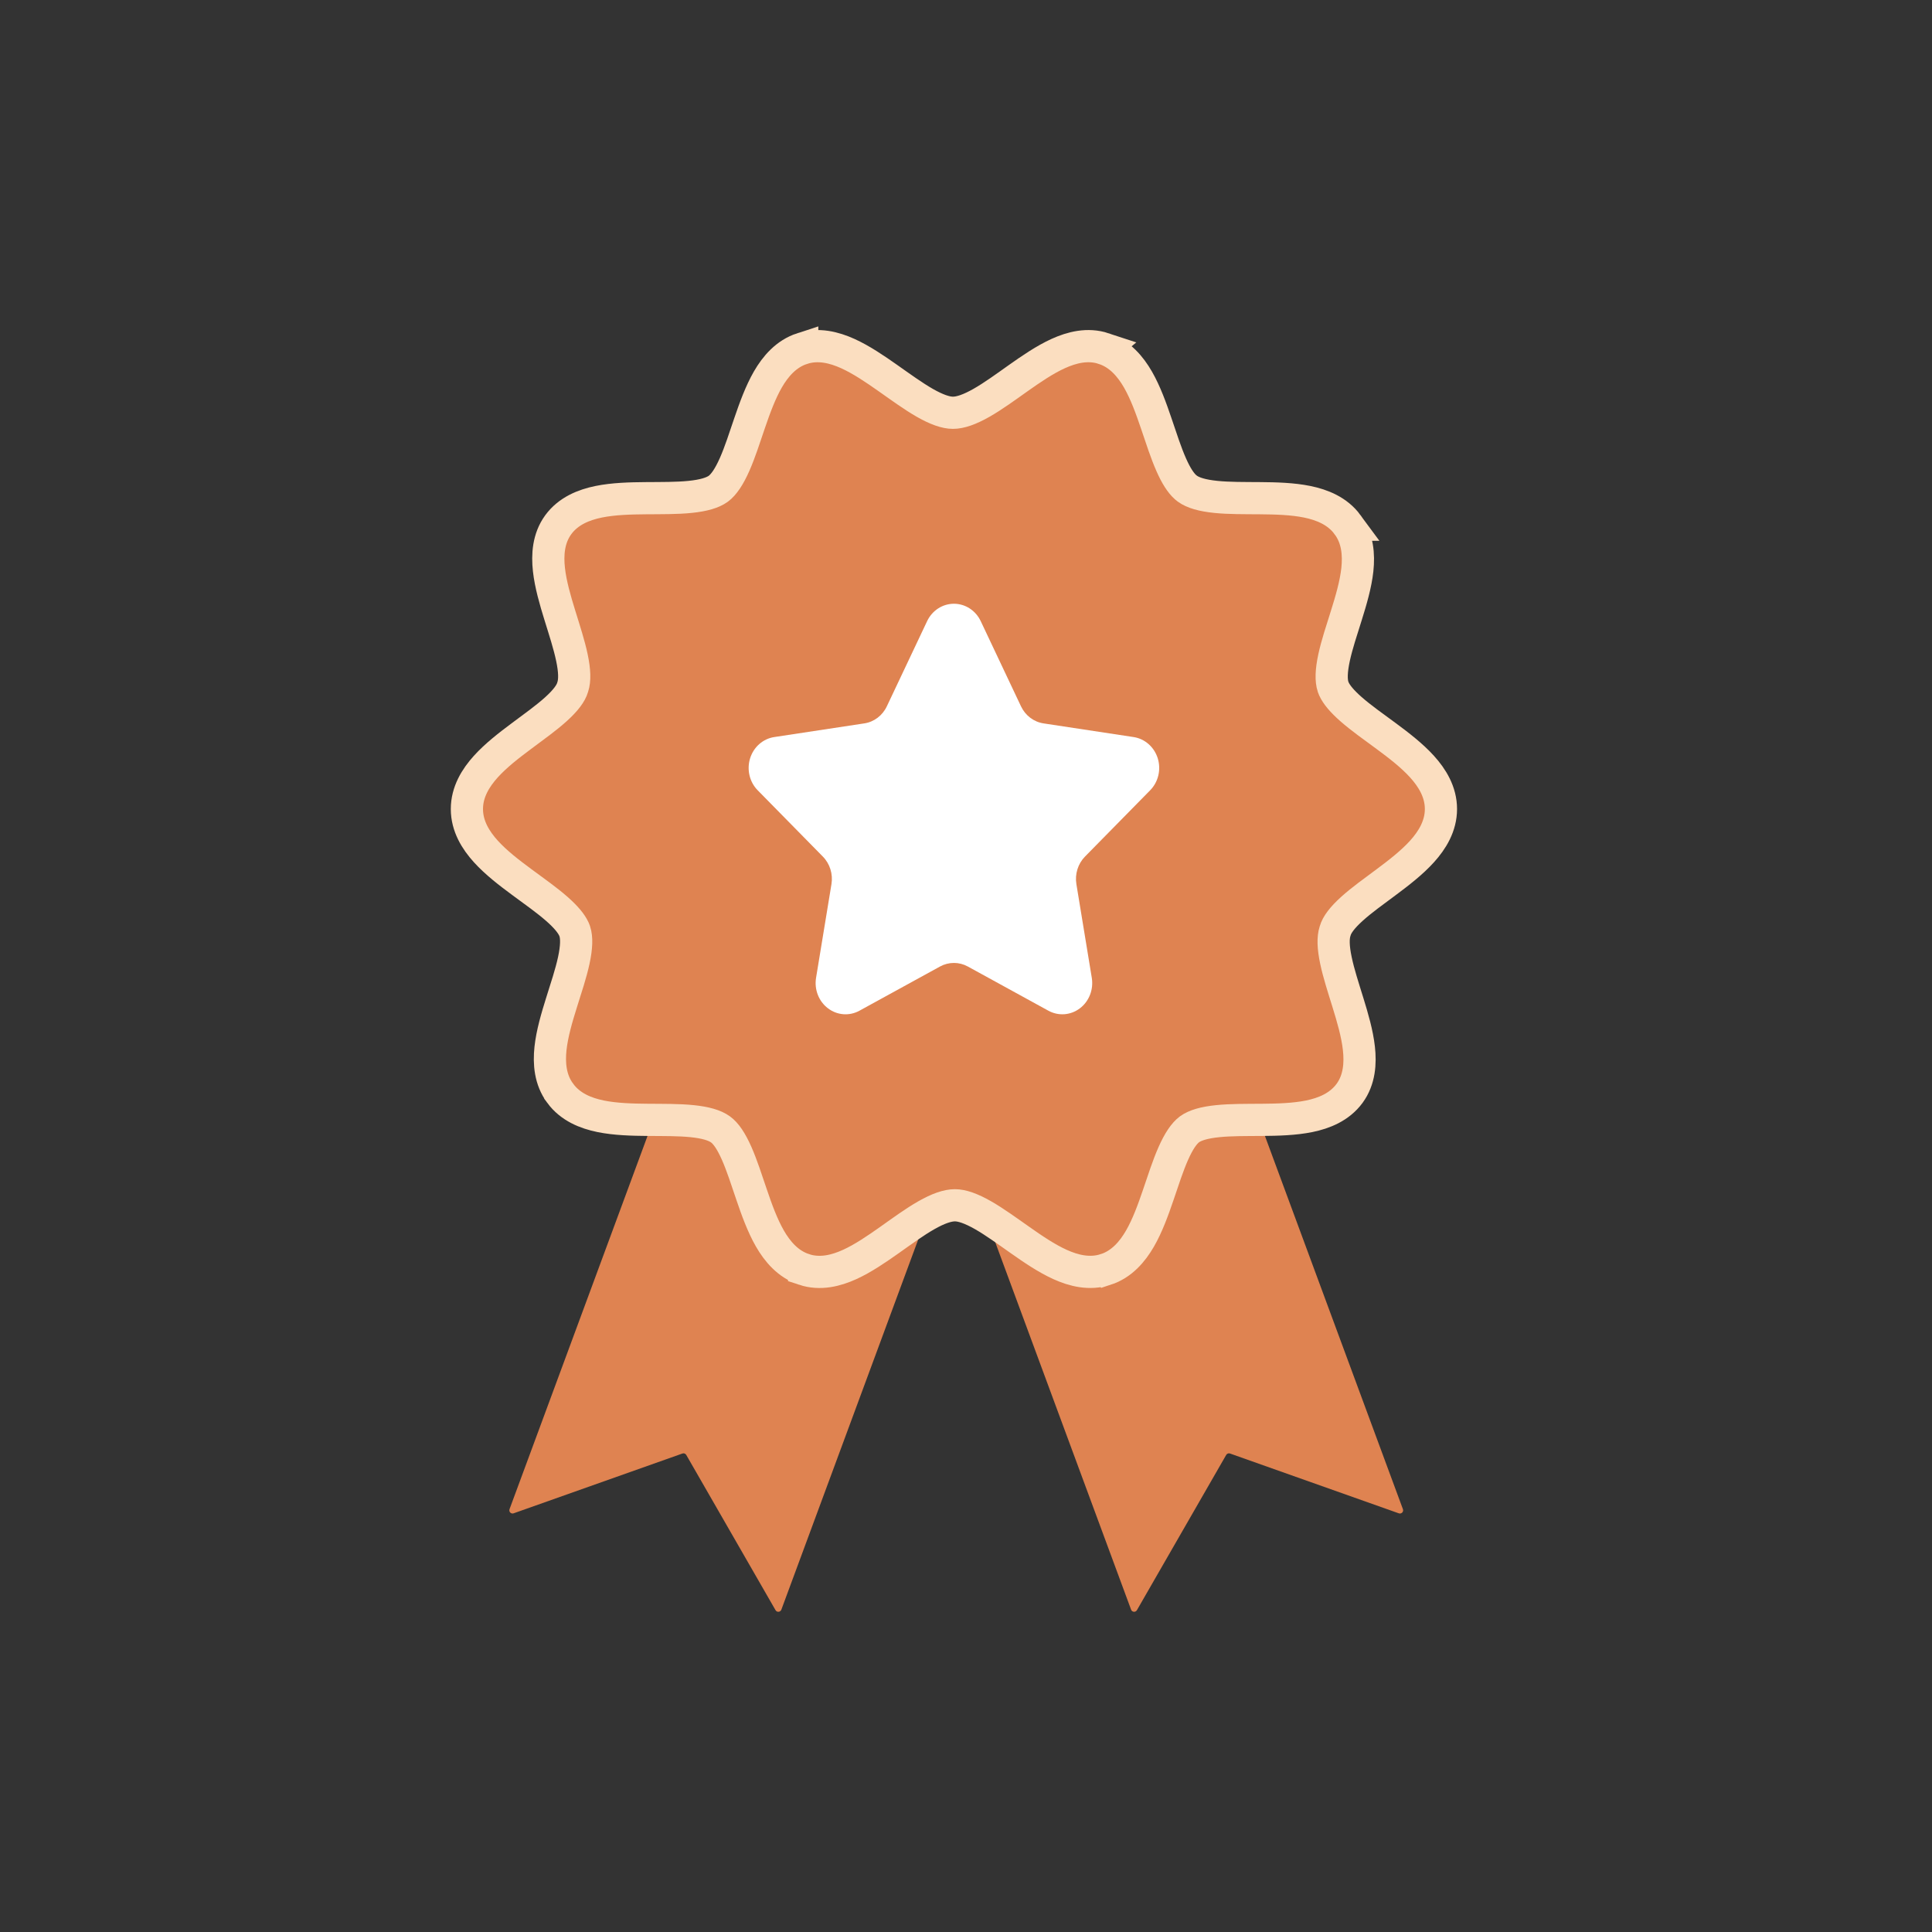
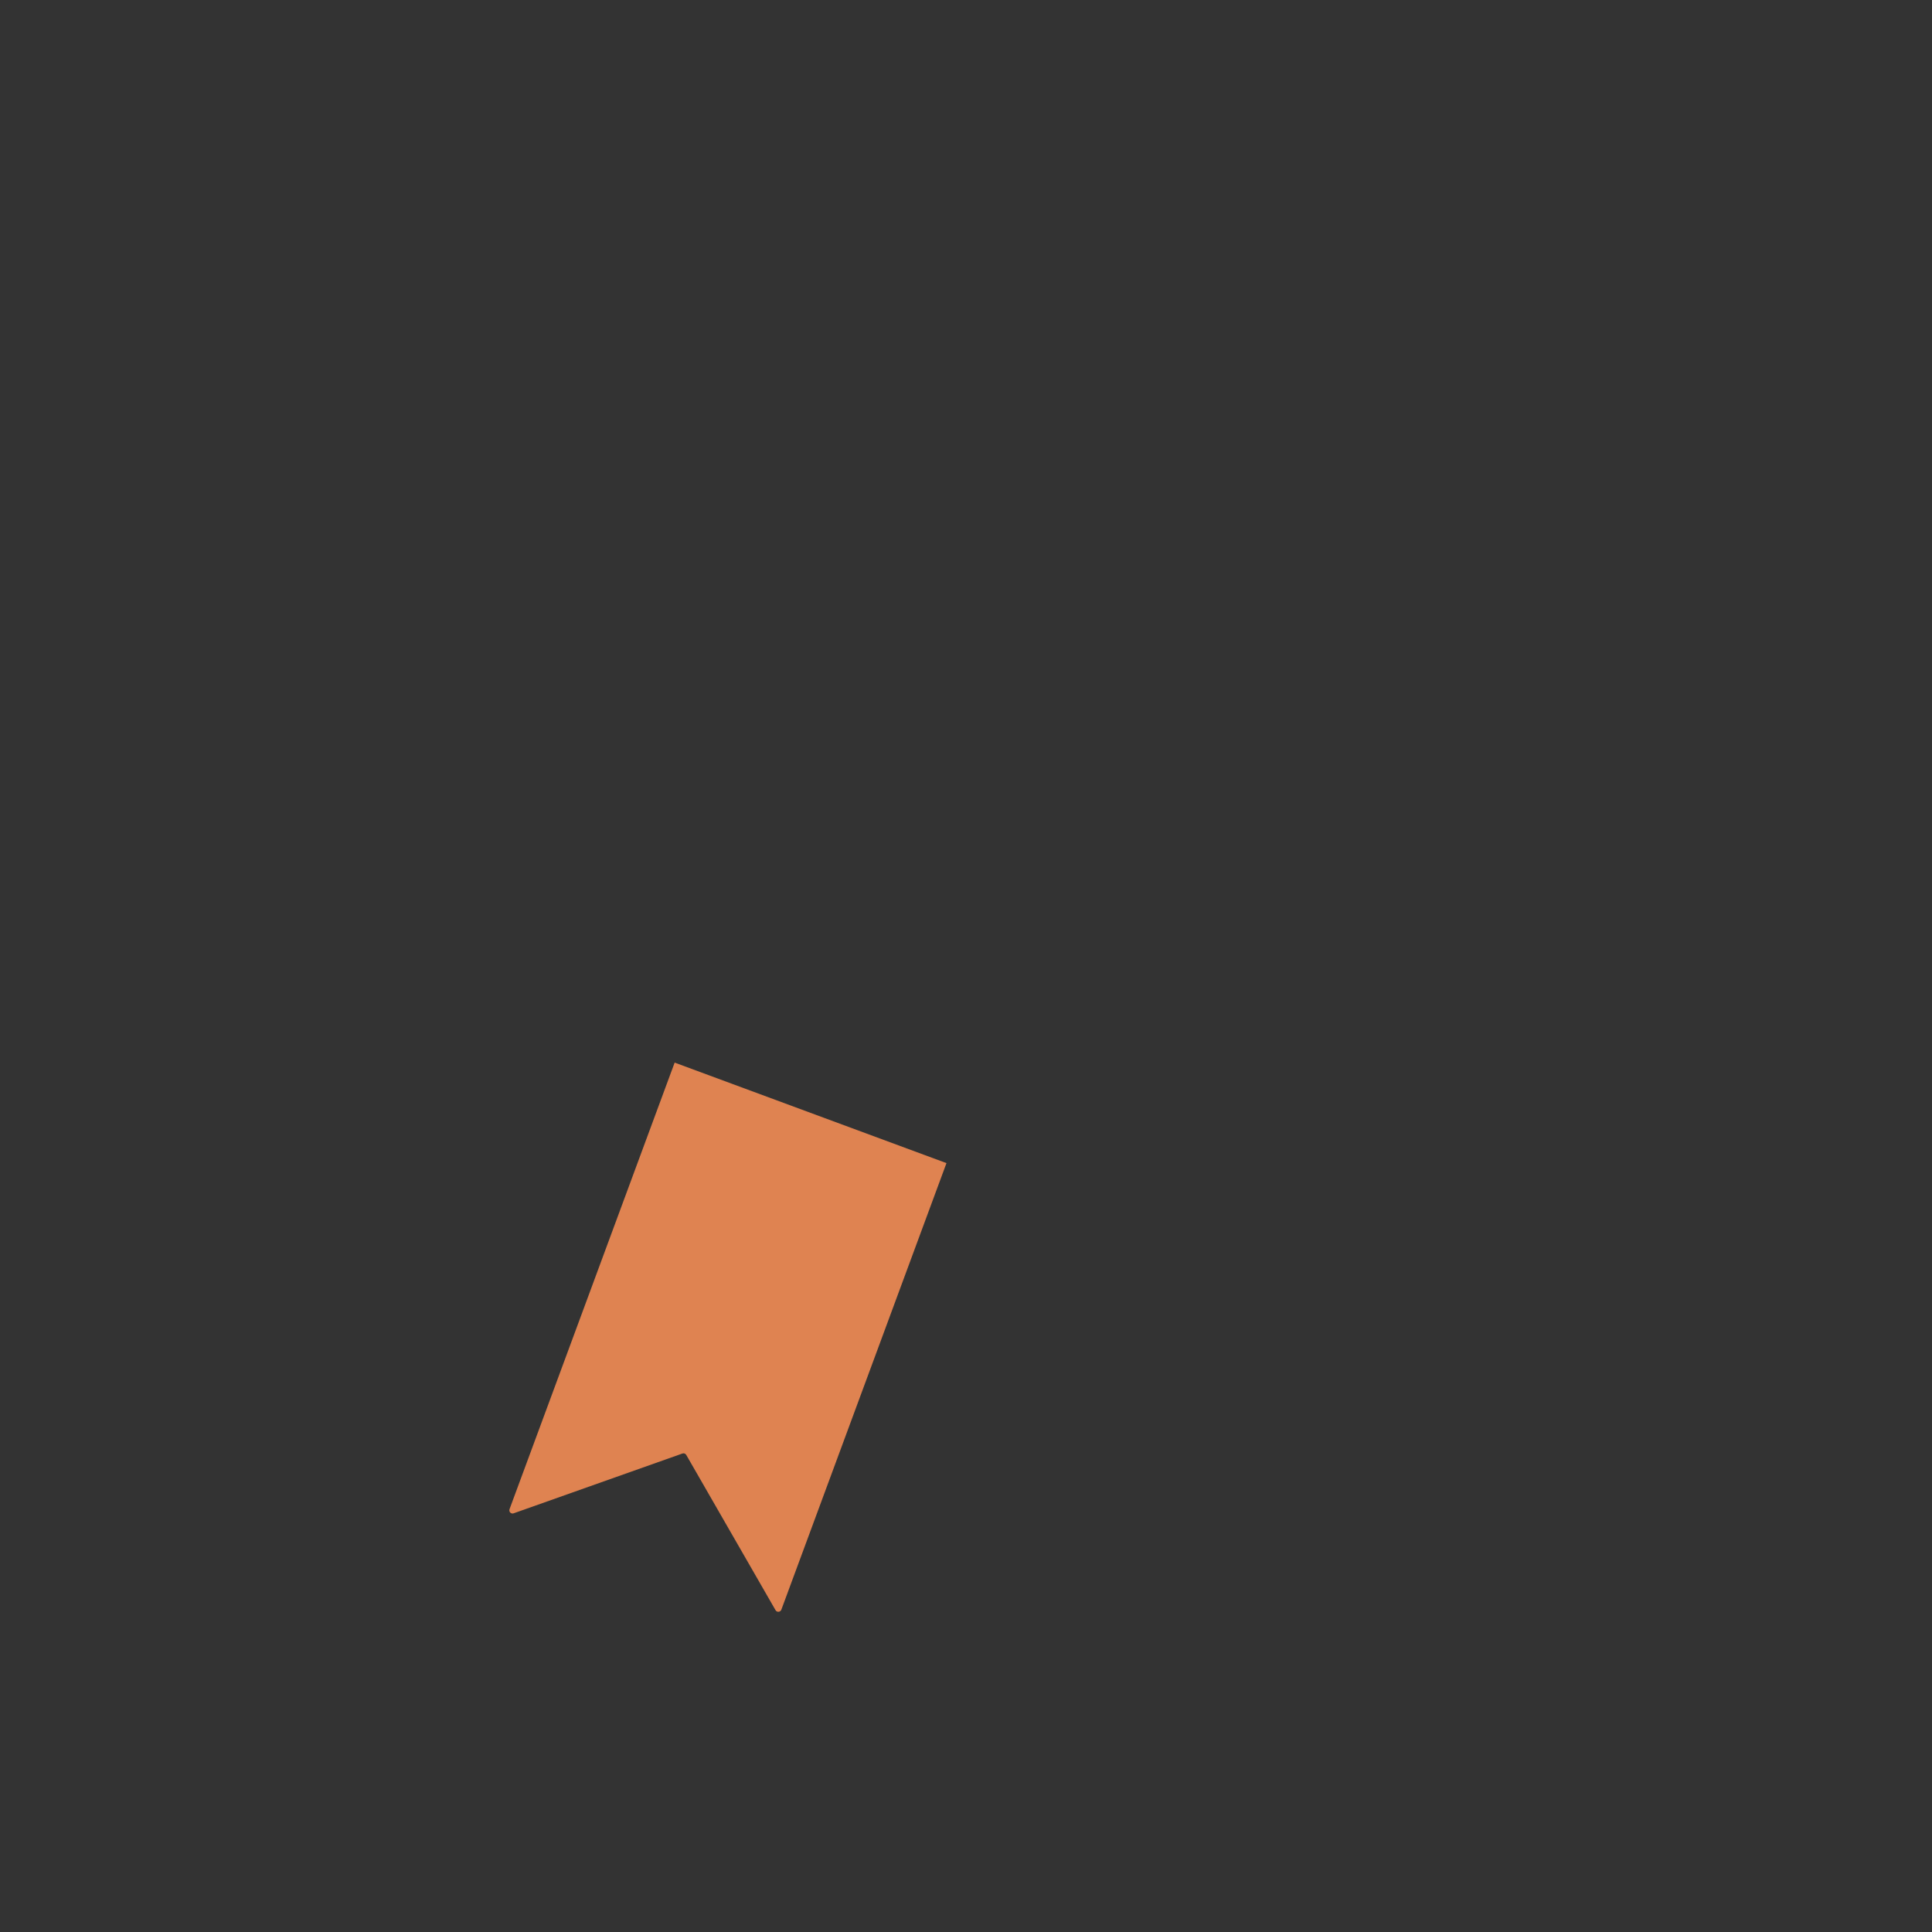
<svg xmlns="http://www.w3.org/2000/svg" width="120" height="120" viewBox="0 0 120 120" fill="none">
  <rect x="0" y="0" width="120" height="120" fill="#333333" stroke="none" />
  <path d="M41.904 66L58.787 72.243L48.531 99.98C48.472 100.139 48.254 100.158 48.17 100.011L42.625 90.369C42.577 90.286 42.476 90.248 42.385 90.281L31.902 93.995C31.742 94.052 31.589 93.897 31.648 93.737L41.904 66Z" fill="#DF8351" />
-   <path d="M60 72.242L76.883 66L87.138 93.738C87.197 93.897 87.044 94.052 86.884 93.996L76.401 90.281C76.31 90.248 76.209 90.286 76.161 90.369L70.616 100.01C70.531 100.157 70.314 100.139 70.255 99.98L60 72.242Z" fill="#DF8351" />
-   <path d="M65.728 21.96C66.565 21.579 67.558 21.321 68.555 21.651L68.554 21.652C69.557 21.979 70.219 22.771 70.683 23.578C71.15 24.392 71.502 25.372 71.812 26.285C72.135 27.235 72.414 28.114 72.749 28.871C73.047 29.545 73.337 29.992 73.626 30.252L73.75 30.352L73.754 30.355C74.104 30.608 74.675 30.778 75.515 30.863C76.344 30.947 77.268 30.936 78.27 30.944C79.234 30.952 80.276 30.978 81.195 31.166C82.112 31.354 83.073 31.735 83.702 32.591H83.701C84.333 33.435 84.406 34.461 84.308 35.379C84.208 36.304 83.914 37.299 83.627 38.215C83.328 39.169 83.035 40.041 82.86 40.852C82.684 41.671 82.67 42.255 82.798 42.652L82.856 42.799C83.019 43.15 83.359 43.559 83.912 44.045C84.534 44.591 85.285 45.119 86.092 45.714C86.866 46.285 87.692 46.919 88.323 47.615C88.952 48.309 89.5 49.187 89.5 50.25C89.5 51.312 88.953 52.19 88.326 52.884C87.698 53.579 86.877 54.213 86.111 54.783C85.314 55.377 84.575 55.904 83.974 56.446C83.361 56.999 83.038 57.442 82.934 57.806L82.929 57.823L82.923 57.841C82.792 58.241 82.803 58.83 82.977 59.652C83.147 60.463 83.434 61.336 83.728 62.288C84.011 63.203 84.302 64.196 84.404 65.118C84.506 66.034 84.444 67.059 83.828 67.905L83.825 67.909C83.197 68.764 82.236 69.146 81.319 69.334C80.4 69.522 79.357 69.548 78.394 69.556C77.391 69.564 76.467 69.553 75.638 69.637C74.802 69.721 74.234 69.89 73.883 70.142C73.544 70.396 73.211 70.885 72.872 71.653C72.536 72.415 72.257 73.292 71.935 74.238C71.624 75.148 71.272 76.124 70.805 76.933C70.339 77.738 69.675 78.526 68.672 78.851L68.671 78.85C67.676 79.176 66.683 78.92 65.845 78.541C64.998 78.158 64.141 77.573 63.355 77.019C62.536 76.444 61.788 75.897 61.062 75.481C60.325 75.061 59.753 74.862 59.312 74.862C58.851 74.862 58.271 75.064 57.535 75.482C56.807 75.897 56.061 76.443 55.248 77.019C54.466 77.572 53.614 78.157 52.773 78.54C51.935 78.921 50.942 79.179 49.945 78.849V78.848C48.943 78.521 48.281 77.729 47.817 76.922C47.35 76.108 46.998 75.127 46.688 74.215C46.365 73.265 46.086 72.386 45.751 71.629C45.41 70.859 45.08 70.385 44.75 70.148L44.746 70.145C44.396 69.892 43.825 69.722 42.985 69.637C42.156 69.553 41.232 69.564 40.23 69.556C39.266 69.548 38.224 69.522 37.305 69.334C36.388 69.146 35.426 68.765 34.798 67.909V67.908C34.166 67.064 34.094 66.039 34.192 65.121C34.292 64.195 34.586 63.201 34.873 62.285C35.172 61.331 35.465 60.459 35.64 59.648C35.816 58.829 35.83 58.245 35.702 57.848L35.644 57.701C35.481 57.35 35.141 56.941 34.588 56.455C33.966 55.909 33.215 55.381 32.408 54.786C31.634 54.215 30.808 53.581 30.177 52.885C29.548 52.191 29 51.313 29 50.25C29 49.188 29.547 48.31 30.174 47.616C30.802 46.921 31.623 46.287 32.389 45.717C33.186 45.123 33.925 44.596 34.526 44.054C35.139 43.501 35.462 43.058 35.566 42.694L35.571 42.677L35.577 42.659C35.708 42.259 35.697 41.67 35.523 40.848C35.353 40.037 35.066 39.164 34.772 38.212C34.489 37.297 34.198 36.304 34.096 35.382C33.994 34.467 34.056 33.441 34.672 32.595L34.675 32.591C35.303 31.735 36.264 31.354 37.181 31.166C38.1 30.978 39.143 30.952 40.106 30.944C41.109 30.936 42.033 30.947 42.862 30.863C43.698 30.779 44.266 30.609 44.616 30.357C44.955 30.103 45.289 29.615 45.628 28.847C45.964 28.085 46.243 27.208 46.565 26.262C46.876 25.352 47.228 24.377 47.695 23.567C48.161 22.762 48.825 21.974 49.828 21.649V21.65C50.823 21.323 51.816 21.58 52.655 21.959C53.502 22.342 54.359 22.927 55.145 23.48C55.964 24.056 56.712 24.603 57.438 25.019C58.175 25.439 58.747 25.638 59.188 25.638C59.649 25.638 60.229 25.436 60.965 25.018C61.693 24.603 62.439 24.057 63.252 23.481C64.034 22.928 64.886 22.343 65.728 21.96Z" fill="#DF8351" stroke="#FBDEC0" stroke-width="2" />
-   <path d="M60.915 38.581L63.416 43.871C63.687 44.443 64.21 44.84 64.815 44.931L70.409 45.78C71.11 45.886 71.69 46.398 71.909 47.098C72.128 47.8 71.945 48.571 71.439 49.085L67.391 53.203C66.954 53.648 66.753 54.291 66.857 54.919L67.813 60.734C67.932 61.461 67.646 62.196 67.073 62.629C66.502 63.063 65.744 63.12 65.118 62.777L60.114 60.032C59.574 59.735 58.926 59.735 58.386 60.032L53.382 62.777C52.756 63.121 51.998 63.063 51.427 62.629C50.854 62.196 50.568 61.461 50.687 60.734L51.643 54.919C51.747 54.291 51.547 53.649 51.109 53.204L47.061 49.086C46.555 48.572 46.372 47.8 46.591 47.098C46.81 46.398 47.39 45.886 48.09 45.78L53.685 44.931C54.29 44.84 54.813 44.443 55.083 43.871L57.585 38.581C57.898 37.919 58.543 37.5 59.25 37.5C59.957 37.5 60.602 37.919 60.915 38.581Z" fill="white" />
</svg>